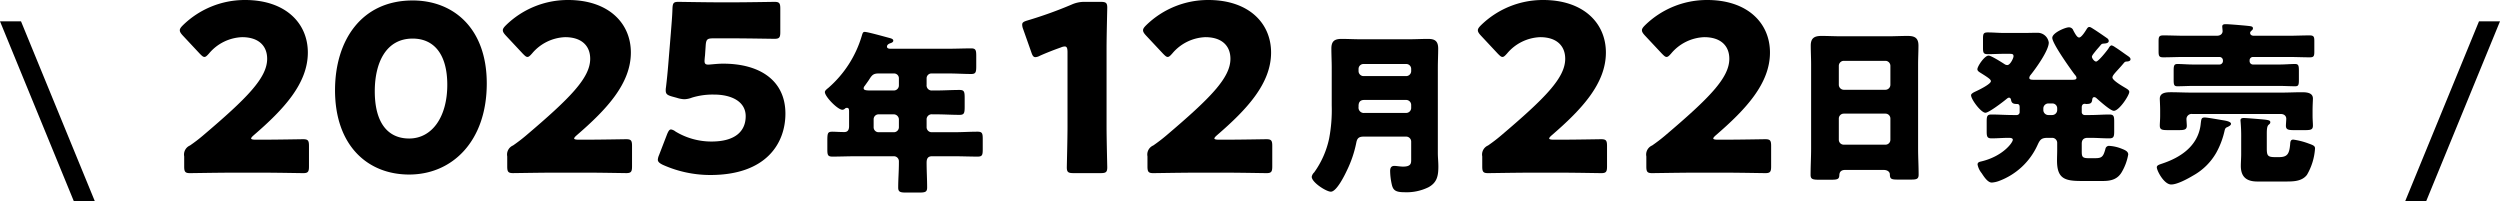
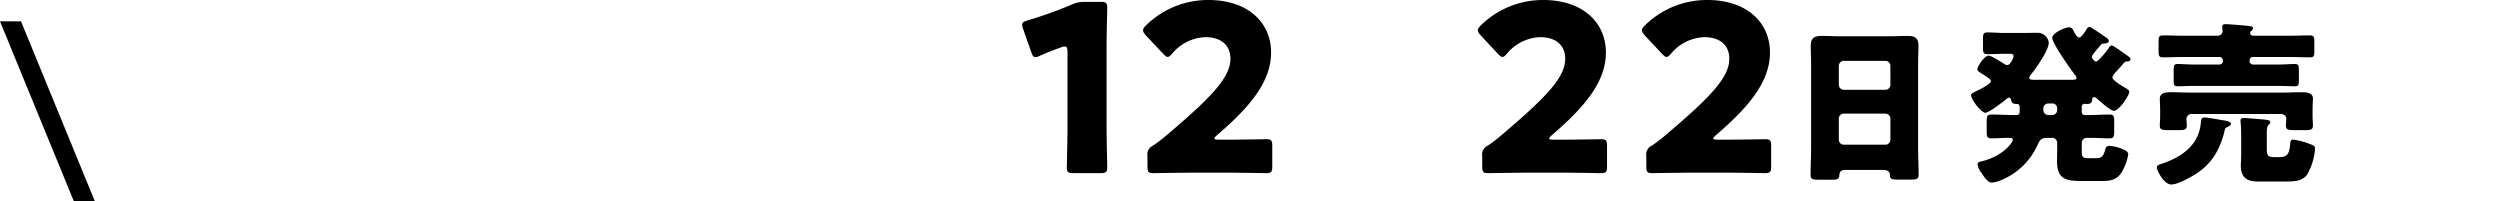
<svg xmlns="http://www.w3.org/2000/svg" width="570.135" height="45.918" viewBox="0 0 570.135 45.918">
  <g transform="translate(-448 -5377.198)">
    <g transform="translate(-138.001 5373.552)">
      <path d="M14.12-12.04a1.127,1.127,0,0,1,1.12-1.16h9.52a1.118,1.118,0,0,1,1.12,1.12v4.84a1.118,1.118,0,0,1-1.12,1.12H15.24a1.118,1.118,0,0,1-1.12-1.12Zm0-12.08a1.145,1.145,0,0,1,1.12-1.12h9.52a1.145,1.145,0,0,1,1.12,1.12v4.36a1.145,1.145,0,0,1-1.12,1.12H15.24a1.153,1.153,0,0,1-1.12-1.16ZM24.32-.36c1.04,0,1.44.56,1.44,1,0,1.08.36,1.2,1.84,1.2h2.96c1.28,0,1.76-.12,1.76-1.12,0-2-.12-3.96-.12-5.96v-19.2c0-1.4.08-2.84.08-4.28,0-1.84-.96-2.2-2.48-2.2-1.48,0-2.92.08-4.36.08H14.56c-1.48,0-2.92-.08-4.4-.08-1.6,0-2.44.48-2.44,2.2,0,1.44.08,2.88.08,4.28v19.2c0,2-.12,4-.12,6,0,1.04.52,1.12,2.16,1.12h2.08c1.84,0,2.28-.04,2.32-1.08.04-.84.56-1.16,1.32-1.16ZM62.8-15.52a1.094,1.094,0,0,1,1.12,1.12v.4a1.145,1.145,0,0,1-1.12,1.12h-.92A1.145,1.145,0,0,1,60.76-14v-.4a1.145,1.145,0,0,1,1.12-1.12Zm7.72-16.76c-.28.44-1.08,1.72-1.6,1.72-.44,0-.84-.72-1.32-1.6a1.033,1.033,0,0,0-1.04-.72c-.76,0-3.76,1.24-3.76,2.4,0,1.28,4.08,7,5.04,8.28.2.24.48.52.48.84,0,.4-.4.44-1.04.44h-8.6c-.56,0-1.12,0-1.12-.44a1.171,1.171,0,0,1,.28-.64c1.2-1.48,4.16-5.6,4.16-7.4a2.572,2.572,0,0,0-2.56-2.24c-1,0-2.04.04-3.04.04H51.76c-1.2,0-2.44-.12-3.68-.12-1,0-1.08.36-1.08,1.48v2c0,1.12.08,1.48,1.08,1.48,1.24,0,2.44-.08,3.68-.08H52.8c.84,0,1.16,0,1.16.56,0,.44-.76,2-1.4,2a1.082,1.082,0,0,1-.64-.2c-.6-.4-3.08-1.96-3.64-1.96-.92,0-2.56,2.44-2.56,3.12,0,.4.44.64.76.84C48.2-21.4,48.8-21,48.8-20.6c0,.64-2.56,1.92-3.52,2.36-.52.24-1,.52-1,.84,0,.96,2.28,4,3.28,4,.76,0,3.96-2.44,4.68-3.04.16-.12.44-.4.68-.4.32,0,.44.28.48.52.12.8.64.92,1.32.92.56,0,.64.32.64.8v1.08a.658.658,0,0,1-.64.64H53.8c-1.64,0-3.24-.12-4.88-.12-1,0-1.08.44-1.08,1.64v2.12c0,1.24.08,1.68,1.12,1.68,1.32,0,2.6-.12,3.92-.12.48,0,.92.08.92.44,0,.64-2.28,3.8-7.28,4.96-.36.08-.76.2-.76.68A4.406,4.406,0,0,0,46.68.36c.48.72,1.36,2.16,2.32,2.16a5.731,5.731,0,0,0,1.64-.36A15.6,15.6,0,0,0,59.4-5.96c.6-1.32.88-1.72,2.4-1.72h1a1.145,1.145,0,0,1,1.12,1.12v1.64c0,.8-.04,1.6-.04,2.44,0,4.16,1.84,4.64,5.6,4.64h4.88c1.88,0,3.4-.4,4.36-2.16a11.936,11.936,0,0,0,1.4-3.88c0-.68-.68-1-1.4-1.28a8.928,8.928,0,0,0-2.84-.68.827.827,0,0,0-.96.68c-.48,1.76-.8,2.12-2.32,2.12H71.04c-1.48,0-1.52-.4-1.52-1.72v-1.6c0-.92.48-1.32,1.36-1.32h.56c1.48,0,2.92.12,4.36.12,1.04,0,1.12-.44,1.12-1.68v-2.12c0-1.2-.08-1.64-1.08-1.64-1.48,0-2.92.12-4.4.12H70.16a.658.658,0,0,1-.64-.64v-1.12c0-.44.2-.8.68-.8.12,0,.24.04.36.04,1.04,0,1.28-.24,1.36-1.08.04-.24.16-.48.44-.48a.774.774,0,0,1,.52.24c.68.6,3.2,2.88,3.96,2.88,1.2,0,3.52-3.52,3.52-4.32,0-.4-.52-.68-.84-.88-.6-.36-3-1.72-3-2.4,0-.4.44-.88,1.24-1.76.4-.44.88-.96,1.44-1.64a.809.809,0,0,1,.44-.24c.32,0,1-.04,1-.52,0-.4-.4-.6-1.08-1.08-.36-.24-1.6-1.16-2.44-1.68a2.722,2.722,0,0,0-.76-.4c-.36,0-.6.44-.76.72-.32.48-2.28,2.96-2.8,2.96-.44,0-.96-.76-.96-1.08s.44-.8,1.04-1.56c.28-.32.6-.68.96-1.12a.782.782,0,0,1,.52-.32c.48-.04,1.32-.04,1.32-.64a.81.81,0,0,0-.32-.56c-.8-.56-2.36-1.64-3.2-2.16-.44-.28-.68-.44-.92-.44C70.88-32.96,70.68-32.52,70.52-32.28Zm41.2,23.72c0-.96.04-1.76.4-2.08.24-.2.4-.32.4-.6,0-.36-.28-.48-1.32-.6-.8-.08-4.12-.36-4.68-.36-.4,0-.8.04-.8.56a38.678,38.678,0,0,1,.16,4.12v3.6c0,.8-.08,1.92-.08,2.64,0,2.56,1.36,3.56,3.76,3.56H116c1.72,0,3.72,0,4.88-1.52a13.67,13.67,0,0,0,1.84-6c0-.52-.24-.72-1.4-1.12a16.672,16.672,0,0,0-3.56-.92c-.68,0-.68.6-.72,1.16-.2,2.12-.64,2.84-2.56,2.84h-.84c-1.76,0-1.92-.36-1.92-2.08Zm-9.64-.68c.08-.4.2-.68.44-.8.64-.28,1.04-.52,1.04-.84,0-.52-1.28-.72-1.76-.8-.76-.12-3.64-.64-4.2-.64-.76,0-.8.28-.92,1.2-.04.32-.04.44-.12.92-.8,4.52-4.56,7-8.6,8.36l-.36.12c-.56.2-.96.36-.96.76,0,.76,1.64,3.92,3.28,3.92,1.4,0,3.8-1.32,5-2.04a13.774,13.774,0,0,0,5.32-5.28A18.89,18.89,0,0,0,102.08-9.24Zm12.8-3.88c.92,0,1.28.56,1.28,1.08,0,.32-.08,1.24-.08,1.6,0,.92.6,1,1.88,1h2.44c1.32,0,1.84-.08,1.84-1.04,0-.56-.08-1.4-.08-2.2v-1.24c0-1.16.08-2.28.08-2.72,0-1.4-1.56-1.44-2.6-1.44-1.48,0-2.92.08-4.4.08H94.32c-1.48,0-2.92-.08-4.4-.08-1.04,0-2.6.04-2.6,1.48,0,.36.08,1.56.08,2.68v1.24c0,.88-.08,1.64-.08,2.2,0,.96.52,1.04,1.84,1.04H91.6c1.28,0,1.88-.08,1.88-1,0-.32-.08-1.24-.08-1.56a1.171,1.171,0,0,1,1.32-1.12Zm-6.12-17.84c-.6,0-.84-.32-.84-.64,0-.28.2-.4.48-.68a.434.434,0,0,0,.16-.36c0-.44-.36-.48-1.04-.56-1.08-.12-4.4-.4-5.16-.4-.36,0-.8.04-.8.52,0,.2.08.84.08,1.08,0,.44-.32,1.04-1.32,1.04h-7.4c-1.6,0-3.2-.08-4.76-.08-1.04,0-1.12.32-1.12,1.44v2.08c0,1.16.08,1.48,1.08,1.48,1.6,0,3.2-.08,4.8-.08h8.04a.787.787,0,0,1,.76.76v.16a.8.8,0,0,1-.76.8H95c-1.32,0-2.64-.12-3.64-.12-.8,0-.88.4-.88,1.56v2c0,1.16.08,1.52.84,1.52,1.24,0,2.44-.08,3.68-.08h19.52c1.2,0,2.44.08,3.68.08.76,0,.84-.32.84-1.52v-2c0-1.16-.08-1.56-.88-1.56-1,0-2.32.12-3.64.12h-5.96a.769.769,0,0,1-.76-.8v-.16a.759.759,0,0,1,.76-.76h8.16c1.6,0,3.2.08,4.8.08.92,0,1.04-.28,1.04-1.32v-2.4c0-.96-.12-1.28-1.08-1.28-1.6,0-3.16.08-4.76.08Z" transform="translate(991.232 42.76)" />
      <path d="M18.5-7.261c-.636,0-.954-.106-.954-.265s.159-.371.583-.742c6.89-5.936,12.349-11.819,12.349-18.868,0-6.784-5.194-11.978-14.31-11.978a20.18,20.18,0,0,0-14.2,5.777c-.477.477-.689.8-.689,1.113,0,.371.212.689.636,1.166L5.83-26.871c.477.477.742.742,1.06.742s.583-.265,1.06-.8a10.347,10.347,0,0,1,7.526-3.71c3.816,0,5.724,2.014,5.724,4.929,0,4.346-4.558,8.957-14.681,17.543C5.512-7.314,4.664-6.678,3.6-5.936A2.247,2.247,0,0,0,2.279-3.445v2.279C2.279.053,2.491.371,3.6.371c.371,0,6.572-.106,9.381-.106h7.579c2.756,0,8.48.106,8.851.106,1.113,0,1.325-.318,1.325-1.537V-5.83c0-1.219-.212-1.537-1.325-1.537-.371,0-6.1.106-8.851.106Zm37.418,0c-.636,0-.954-.106-.954-.265s.159-.371.583-.742c6.89-5.936,12.349-11.819,12.349-18.868,0-6.784-5.194-11.978-14.31-11.978a20.18,20.18,0,0,0-14.2,5.777c-.477.477-.689.8-.689,1.113,0,.371.212.689.636,1.166l3.922,4.187c.477.477.742.742,1.06.742s.583-.265,1.06-.8a10.347,10.347,0,0,1,7.526-3.71c3.816,0,5.724,2.014,5.724,4.929,0,4.346-4.558,8.957-14.681,17.543-1.007.848-1.855,1.484-2.915,2.226A2.247,2.247,0,0,0,39.7-3.445v2.279c0,1.219.212,1.537,1.325,1.537.371,0,6.572-.106,9.381-.106h7.579c2.756,0,8.48.106,8.851.106,1.113,0,1.325-.318,1.325-1.537V-5.83c0-1.219-.212-1.537-1.325-1.537-.371,0-6.1.106-8.851.106Z" transform="translate(921.754 42.76)" />
-       <path d="M8.44-17.04a34.639,34.639,0,0,1-.6,7.56A20.462,20.462,0,0,1,4.44-1.8a1.807,1.807,0,0,0-.56,1C3.88.48,7.2,2.6,8.24,2.6c1.32,0,3.16-3.76,3.68-4.88a25.844,25.844,0,0,0,2.12-6.28c.2-1.08.64-1.4,1.72-1.4h9.68a1.145,1.145,0,0,1,1.12,1.12v4.2c0,.8-.08,1.52-1.84,1.52-.68,0-1.52-.16-2-.16-.76,0-.96.52-.96,1.16a15,15,0,0,0,.36,3c.28,1.28.76,1.84,2.8,1.84A11.362,11.362,0,0,0,30.48,1.6c2-1.08,2.28-2.64,2.28-4.76,0-1.04-.12-2.04-.12-3.08V-25.68c0-1.44.08-2.92.08-4.36,0-1.92-1-2.2-2.36-2.2s-2.76.08-4.12.08H14.88c-1.4,0-2.8-.08-4.2-.08-1.6,0-2.32.52-2.32,2.2,0,1.44.08,2.88.08,4.32Zm6.12-8.36a1.118,1.118,0,0,1,1.12-1.12h9.76a1.118,1.118,0,0,1,1.12,1.12v.52a1.145,1.145,0,0,1-1.12,1.12H15.68a1.145,1.145,0,0,1-1.12-1.12Zm1.36,10.04a1.207,1.207,0,0,1-1.36-1.36v-.24c0-.88.4-1.36,1.28-1.36h9.6a1.145,1.145,0,0,1,1.12,1.12v.72a1.145,1.145,0,0,1-1.12,1.12Z" transform="translate(881.266 44.76)" />
      <path d="M20.458-28.09c0-2.809.159-8.9.159-9.275,0-1.113-.318-1.325-1.537-1.325h-3.5a7.039,7.039,0,0,0-3.127.636,94.752,94.752,0,0,1-10.017,3.6c-.9.265-1.219.477-1.219.954a2.844,2.844,0,0,0,.212,1.007l1.855,5.247c.265.8.477,1.166.954,1.166a2.383,2.383,0,0,0,1.007-.318c1.431-.636,3.021-1.272,4.823-1.908a2.389,2.389,0,0,1,.848-.212c.477,0,.636.371.636,1.325v16.96c0,2.809-.159,8.9-.159,9.275,0,1.113.318,1.325,1.537,1.325H19.08c1.219,0,1.537-.212,1.537-1.325,0-.371-.159-6.466-.159-9.275ZM46-7.261c-.636,0-.954-.106-.954-.265s.159-.371.583-.742c6.89-5.936,12.349-11.819,12.349-18.868,0-6.784-5.194-11.978-14.31-11.978a20.18,20.18,0,0,0-14.2,5.777c-.477.477-.689.8-.689,1.113,0,.371.212.689.636,1.166l3.922,4.187c.477.477.742.742,1.06.742s.583-.265,1.06-.8a10.347,10.347,0,0,1,7.526-3.71c3.816,0,5.724,2.014,5.724,4.929,0,4.346-4.558,8.957-14.681,17.543-1.007.848-1.855,1.484-2.915,2.226a2.247,2.247,0,0,0-1.325,2.491v2.279C29.786.053,30,.371,31.111.371c.371,0,6.572-.106,9.381-.106h7.579c2.756,0,8.48.106,8.851.106,1.113,0,1.325-.318,1.325-1.537V-5.83c0-1.219-.212-1.537-1.325-1.537-.371,0-6.1.106-8.851.106Z" transform="translate(817.899 42.76)" />
-       <path d="M17.4-15.04a1.19,1.19,0,0,1,1.2,1.12v1.84a1.145,1.145,0,0,1-1.12,1.12H13.96a1.118,1.118,0,0,1-1.12-1.12v-1.84a1.118,1.118,0,0,1,1.12-1.12Zm.08-9.32a1.094,1.094,0,0,1,1.12,1.12v1.64a1.145,1.145,0,0,1-1.12,1.12H12.44c-1.16,0-1.88,0-1.88-.52a.893.893,0,0,1,.24-.52c.4-.56.72-1,.96-1.36.68-1.08.96-1.48,2.24-1.48Zm12.48,0c1.72,0,3.44.12,5.16.12,1.04,0,1.12-.48,1.12-1.8v-2.28c0-1.28-.08-1.76-1.12-1.76-1.72,0-3.44.08-5.16.08H16.6c-.28,0-.72-.08-.72-.48,0-.56.72-.76.84-.8.24-.08.6-.24.6-.56,0-.4-.52-.52-.96-.64-.92-.24-4.88-1.36-5.56-1.36-.4,0-.48.28-.68.96a25.159,25.159,0,0,1-7.6,11.8c-.4.32-.8.64-.8.96,0,1.04,2.92,4.04,4,4.04a.932.932,0,0,0,.6-.28.6.6,0,0,1,.44-.16c.44,0,.48.36.48.88v3.28c0,.72-.2,1.36-1.08,1.36-1.24,0-2.08-.08-2.64-.08-1.16,0-1.24.24-1.24,2.16v1.8c0,1.32.08,1.72,1.16,1.72C5.2-5.4,7-5.48,8.8-5.48h8.56a1.144,1.144,0,0,1,1.24,1.2v.32c0,1.88-.16,3.76-.16,5.64,0,1,.52,1.12,1.8,1.12h2.92c1.44,0,1.88-.12,1.88-1.16,0-1.88-.12-3.76-.12-5.64,0-.88.24-1.48,1.24-1.48h5c1.8,0,3.6.08,5.4.08,1.08,0,1.16-.4,1.16-1.72V-9.36c0-1.28-.08-1.72-1.16-1.72-1.8,0-3.6.12-5.4.12H26.04a1.145,1.145,0,0,1-1.12-1.12V-13.8a1.16,1.16,0,0,1,1.32-1.24h.8c1.8,0,3.6.12,5.4.12,1.08,0,1.16-.44,1.16-1.92v-1.88c0-1.44-.08-1.88-1.16-1.88-1.8,0-3.6.12-5.4.12H26.2a1.159,1.159,0,0,1-1.28-1.28v-1.48a1.1,1.1,0,0,1,1.16-1.12Z" transform="translate(772.398 44.76)" />
-       <path d="M18.5-7.261c-.636,0-.954-.106-.954-.265s.159-.371.583-.742c6.89-5.936,12.349-11.819,12.349-18.868,0-6.784-5.194-11.978-14.31-11.978a20.18,20.18,0,0,0-14.2,5.777c-.477.477-.689.8-.689,1.113,0,.371.212.689.636,1.166L5.83-26.871c.477.477.742.742,1.06.742s.583-.265,1.06-.8a10.347,10.347,0,0,1,7.526-3.71c3.816,0,5.724,2.014,5.724,4.929,0,4.346-4.558,8.957-14.681,17.543C5.512-7.314,4.664-6.678,3.6-5.936A2.247,2.247,0,0,0,2.279-3.445v2.279C2.279.053,2.491.371,3.6.371c.371,0,6.572-.106,9.381-.106h7.579c2.756,0,8.48.106,8.851.106,1.113,0,1.325-.318,1.325-1.537V-5.83c0-1.219-.212-1.537-1.325-1.537-.371,0-6.1.106-8.851.106ZM54.378-39.008c-11.713,0-17.7,9.169-17.7,20.458C36.676-5.989,44.043.689,53.583.689c9.858,0,17.7-7.632,17.7-20.776C71.285-32.648,63.706-39.008,54.378-39.008Zm0,8.692c4.77,0,7.9,3.445,7.9,10.547,0,7.367-3.5,12.243-8.692,12.243-4.929,0-7.844-3.657-7.844-10.759C45.739-24.7,48.23-30.316,54.378-30.316ZM92.167-7.261c-.636,0-.954-.106-.954-.265s.159-.371.583-.742c6.89-5.936,12.349-11.819,12.349-18.868,0-6.784-5.194-11.978-14.31-11.978a20.18,20.18,0,0,0-14.2,5.777c-.477.477-.689.8-.689,1.113,0,.371.212.689.636,1.166L79.5-26.871c.477.477.742.742,1.06.742s.583-.265,1.06-.8a10.347,10.347,0,0,1,7.526-3.71c3.816,0,5.724,2.014,5.724,4.929,0,4.346-4.558,8.957-14.681,17.543-1.007.848-1.855,1.484-2.915,2.226a2.247,2.247,0,0,0-1.325,2.491v2.279c0,1.219.212,1.537,1.325,1.537.371,0,6.572-.106,9.381-.106h7.579c2.756,0,8.48.106,8.851.106,1.113,0,1.325-.318,1.325-1.537V-5.83c0-1.219-.212-1.537-1.325-1.537-.371,0-6.1.106-8.851.106ZM121.794-24.38c-.636,0-.848-.212-.848-.848,0-.159.053-.8.106-1.219l.159-2.332c.106-1.378.371-1.59,1.749-1.59h4.664c2.809,0,8.9.106,9.275.106,1.113,0,1.325-.318,1.325-1.537v-5.353c0-1.219-.212-1.537-1.325-1.537-.371,0-6.466.106-9.275.106h-3.339c-2.809,0-8.639-.106-9.328-.106-1.06,0-1.272.265-1.325,1.537-.053,1.8-.212,3.5-.371,5.565l-.583,7.1c-.159,1.961-.318,3.5-.53,5.3a3.518,3.518,0,0,0-.053.689c0,.8.318,1.06,1.378,1.378l1.166.318a6.147,6.147,0,0,0,1.7.318,5.166,5.166,0,0,0,1.749-.371,16.22,16.22,0,0,1,5.035-.689c3.975,0,7.208,1.59,7.208,4.929s-2.279,5.777-7.791,5.777a15.806,15.806,0,0,1-8.215-2.279,2.264,2.264,0,0,0-1.007-.477c-.371,0-.583.318-.9,1.06L110.558-3.71a3.15,3.15,0,0,0-.265,1.007c0,.477.371.8,1.113,1.166A26.45,26.45,0,0,0,122.271.795C135.1.795,139.39-6.519,139.39-13.2c0-7.526-5.777-11.395-14.2-11.395C123.755-24.592,122.271-24.38,121.794-24.38Z" transform="translate(625.728 42.76)" />
    </g>
    <path d="M9,13h4.79L30.64,54.057H25.85Z" transform="translate(439 5369.06)" />
-     <path d="M30.639,13h-4.79L9,54.057h4.79Z" transform="translate(987.496 5369.06)" />
  </g>
</svg>